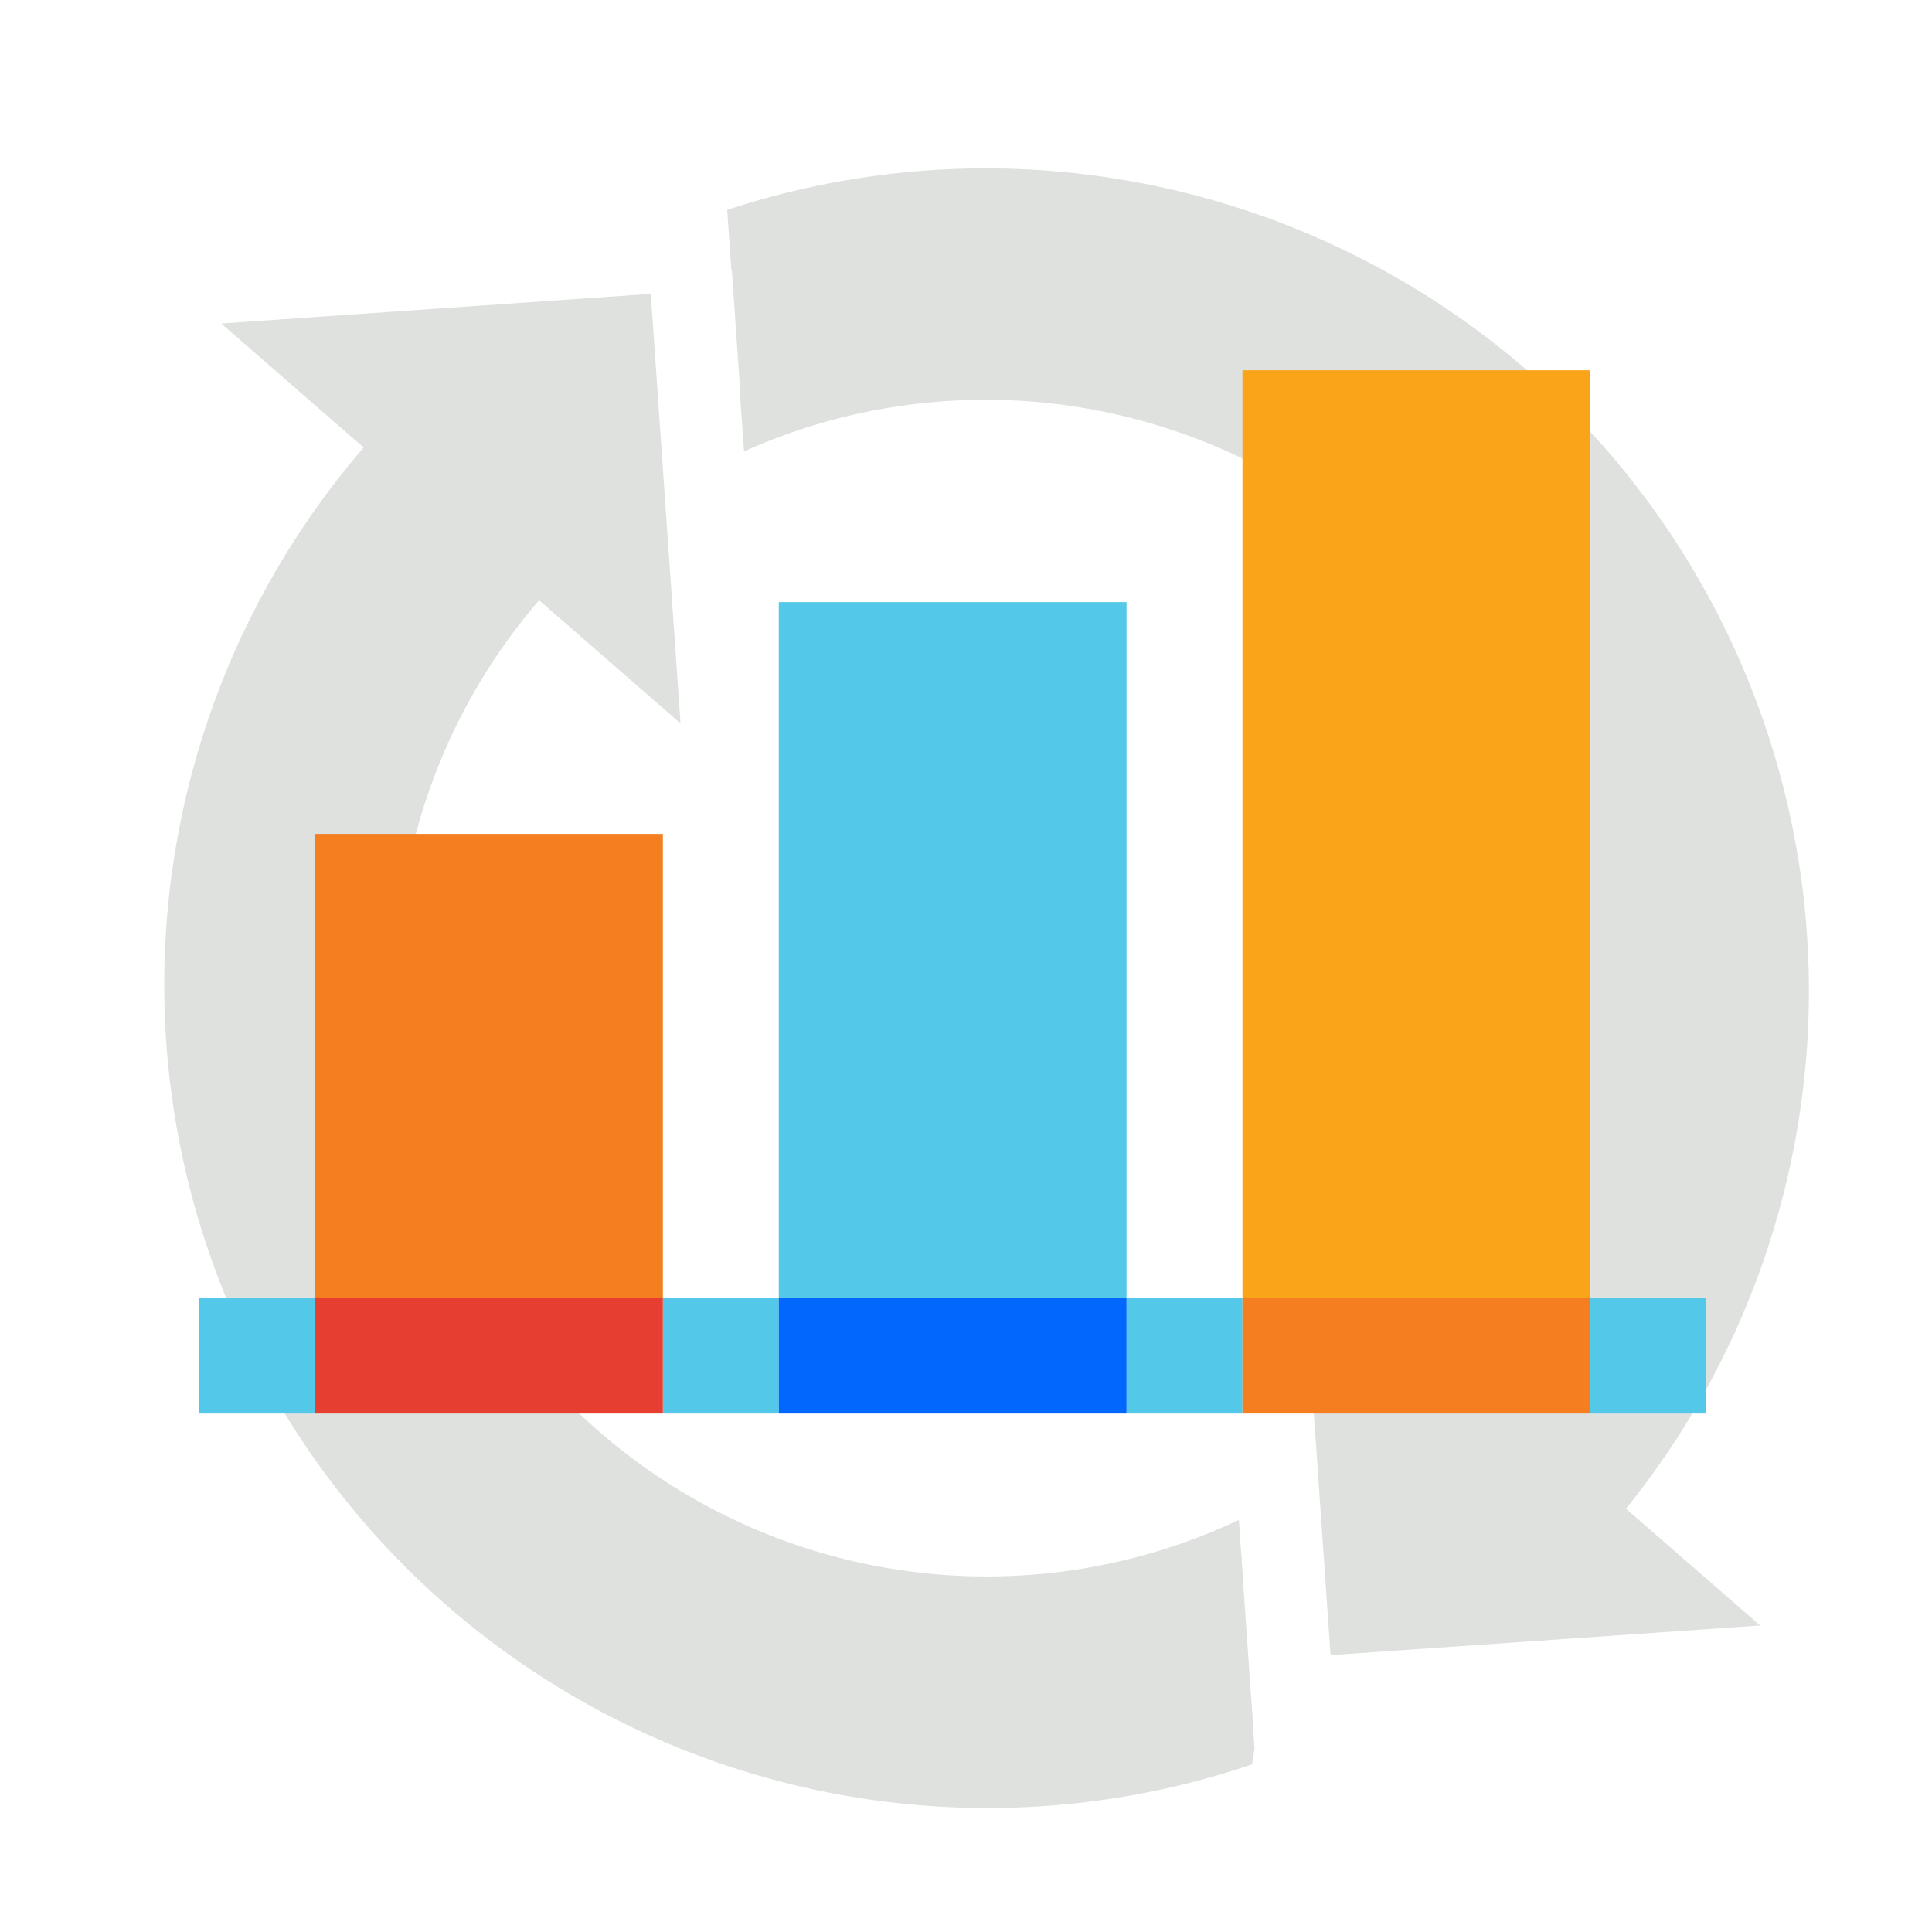
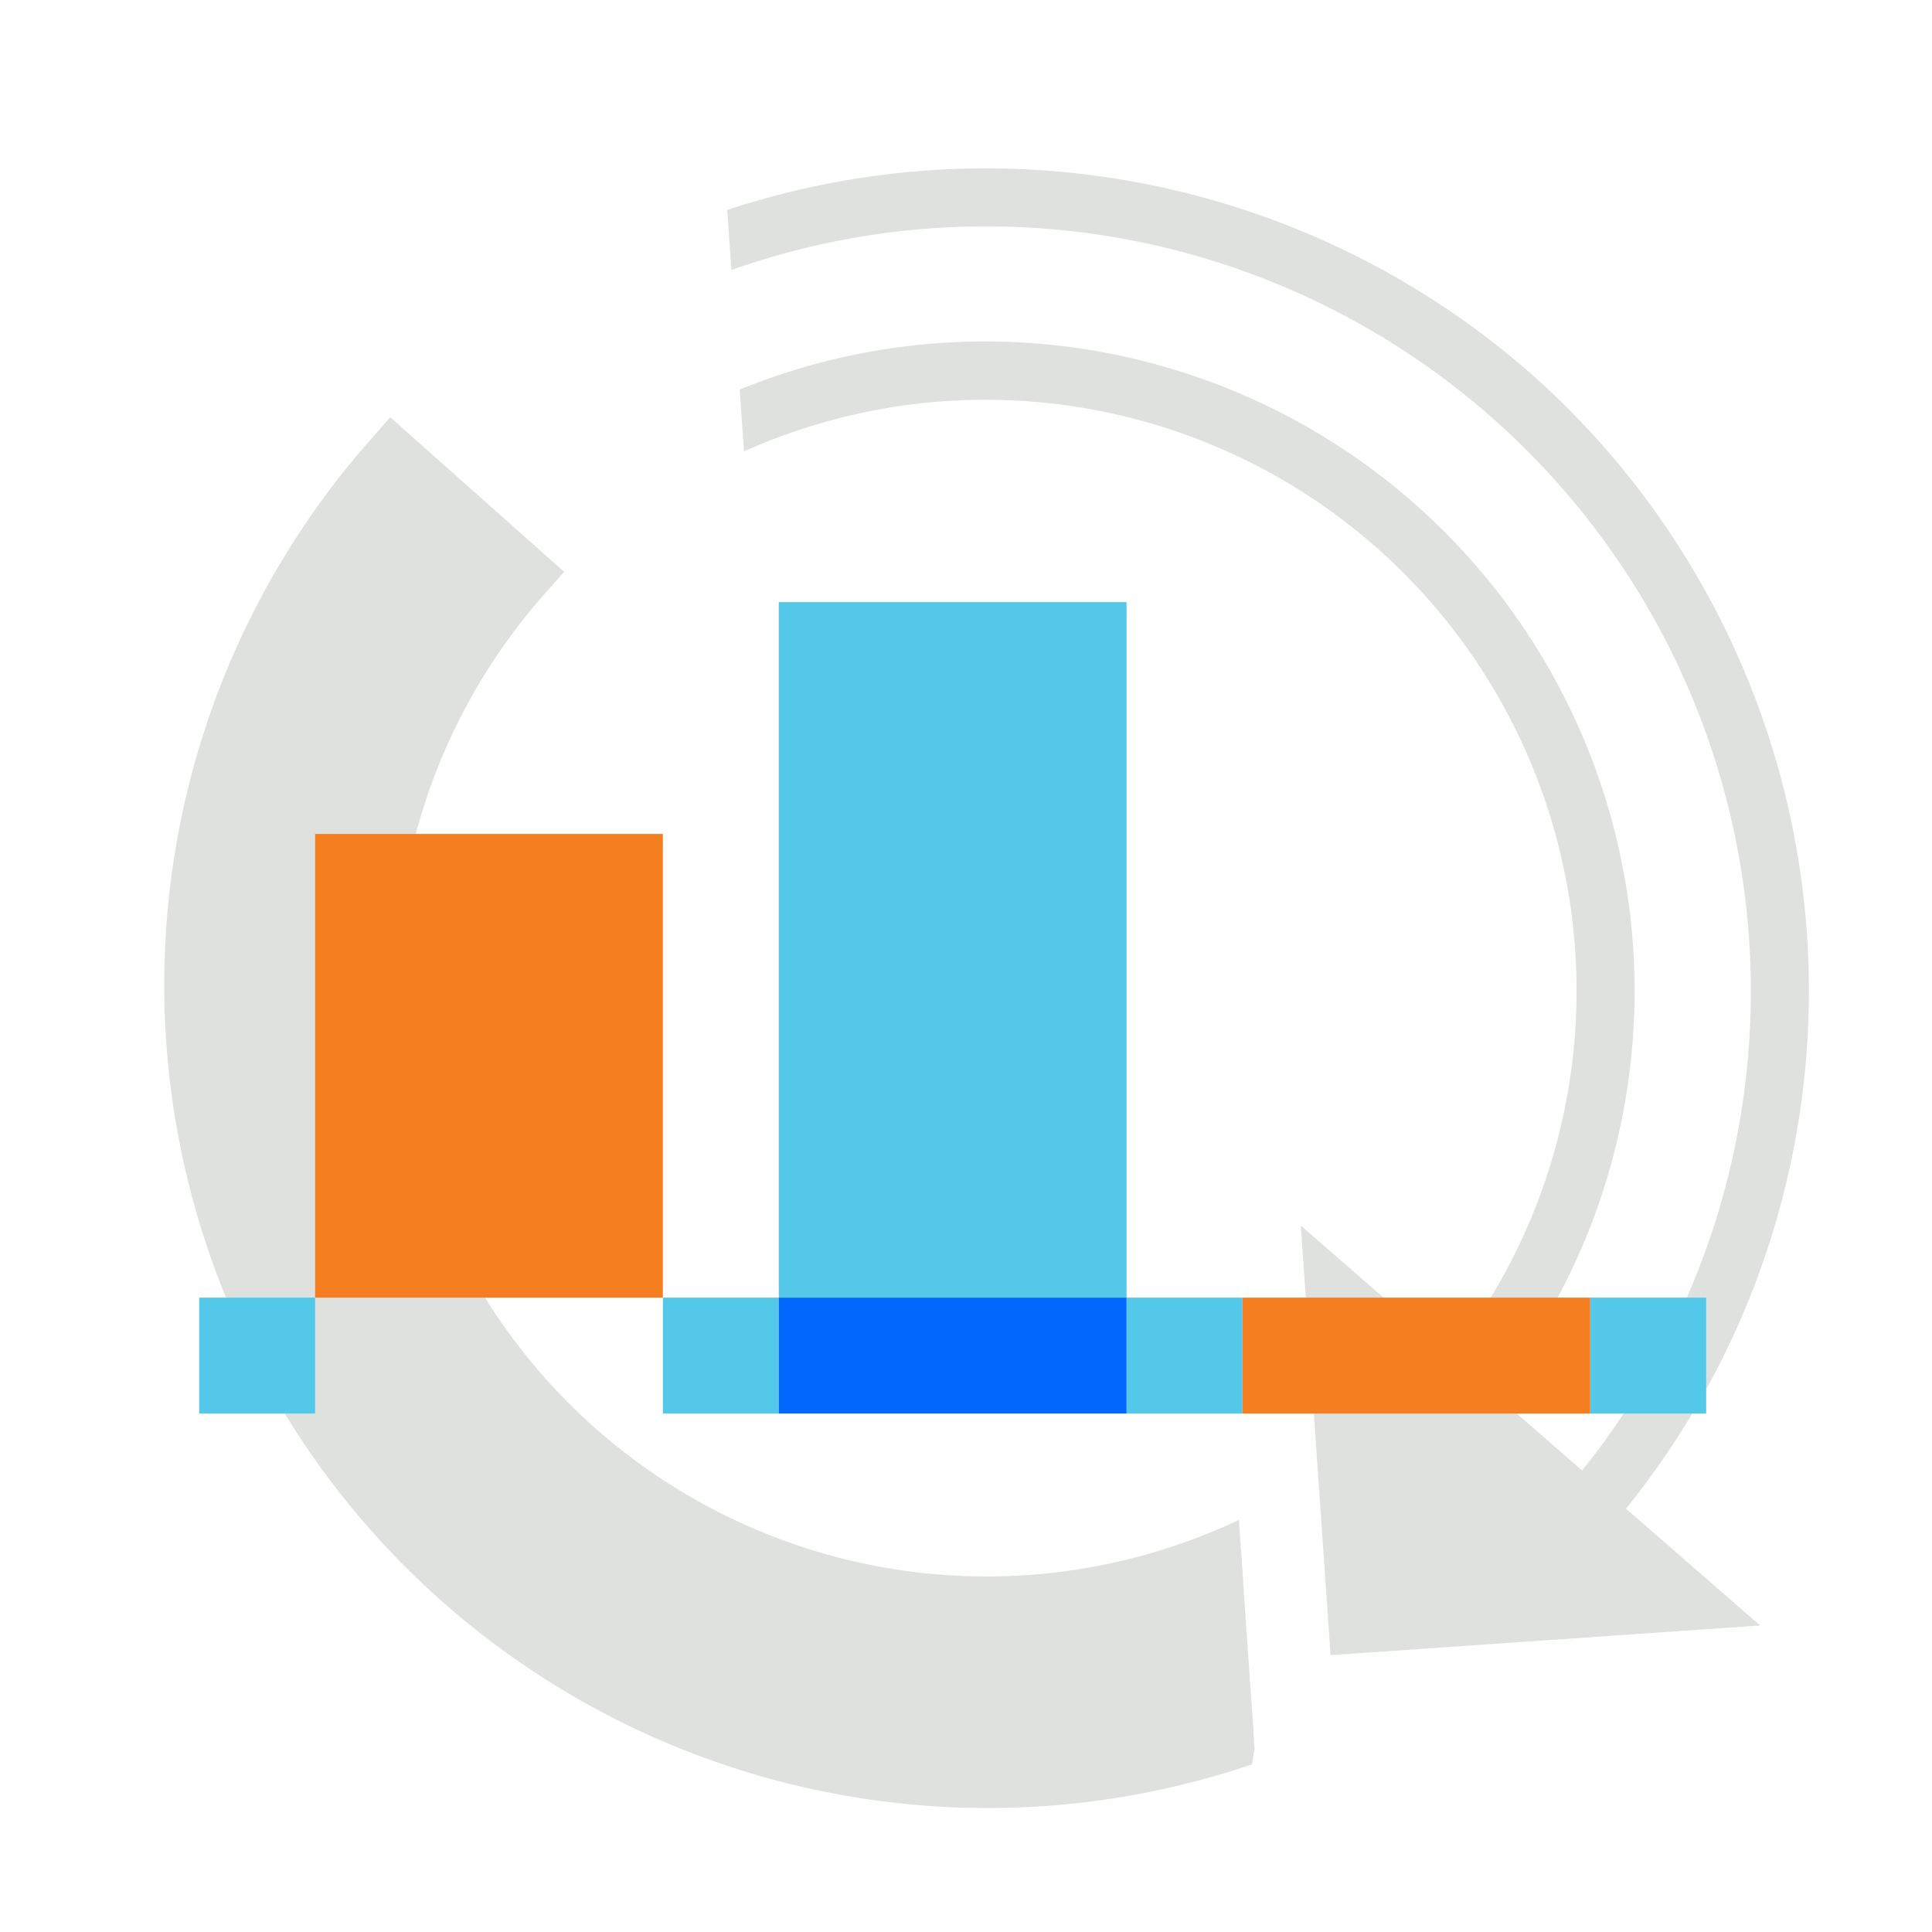
<svg xmlns="http://www.w3.org/2000/svg" id="Layer_1" data-name="Layer 1" viewBox="0 0 200 200">
  <defs>
    <style>.cls-1{fill:#dfe1df;}.cls-2{fill:#54c8e8;}.cls-3{fill:#f57e20;}.cls-4{fill:#e63e30;}.cls-5{fill:#0167fd;}.cls-6{fill:#faa41a;}</style>
  </defs>
-   <path class="cls-1" d="M156.54,41a82.27,82.27,0,0,0-81-16.21l1.3,18.79A64.17,64.17,0,0,1,150.12,145.1l13.51,12A82.31,82.31,0,0,0,156.54,41Z" />
  <polyline class="cls-1" points="152.07 142.03 134.66 126.87 137.74 171.34 182.21 168.27 165.73 153.92" />
  <path class="cls-1" d="M158.54,38.73a85.54,85.54,0,0,0-83.26-17l.43,6.22a79.18,79.18,0,0,1,87.61,124.84l-9-8A67.24,67.24,0,0,0,76.57,40.33l.45,6.4a61.18,61.18,0,0,1,70.84,96.36l-2,2.27,18,16,2-2.27A85.33,85.33,0,0,0,158.54,38.73Z" />
-   <polyline class="cls-1" points="53.04 59.73 70.45 74.89 67.37 30.42 22.9 33.49 39.38 47.84" />
  <path class="cls-1" d="M144.5,146.13l.53,7.63a65.73,65.73,0,0,0,5.44-5l9,7.95a80,80,0,0,1-5.93,5.6l9.57-.66c1-1,2-2.08,2.93-3.16l2-2.26-18-16-2,2.26C146.88,143.78,145.7,145,144.5,146.13Z" />
  <path class="cls-1" d="M129.87,181l-.32-4.69A79.17,79.17,0,0,1,40.93,51.81l9,7.95a67.19,67.19,0,0,0,78.76,104l-.44-6.42A61.15,61.15,0,0,1,56.4,61.46l2-2.27-18-16-2,2.27a85.23,85.23,0,0,0,91.21,137.19Z" />
  <path class="cls-1" d="M128.46,160.52A64.17,64.17,0,0,1,54.13,59.45l-13.5-12a82.2,82.2,0,0,0,89.14,131.91Z" />
  <path class="cls-1" d="M144.77,150l.89,12.83,12.77-.88c1.84-1.73,3.63-3.55,5.34-5.48l-13.51-11.95A64.51,64.51,0,0,1,144.77,150Z" />
  <rect class="cls-2" x="68.62" y="134.33" width="12" height="12" />
  <rect class="cls-2" x="20.62" y="134.33" width="12" height="12" />
  <rect class="cls-2" x="116.62" y="134.33" width="12" height="12" />
  <rect class="cls-2" x="164.62" y="134.33" width="12" height="12" />
  <rect class="cls-3" x="32.62" y="86.33" width="36" height="48" />
-   <rect class="cls-4" x="32.62" y="134.33" width="36" height="12" />
  <rect class="cls-2" x="80.62" y="62.33" width="36" height="72" />
  <rect class="cls-5" x="80.62" y="134.33" width="36" height="12" />
-   <rect class="cls-6" x="128.62" y="38.33" width="36" height="96" />
  <rect class="cls-3" x="128.62" y="134.33" width="36" height="12" />
</svg>